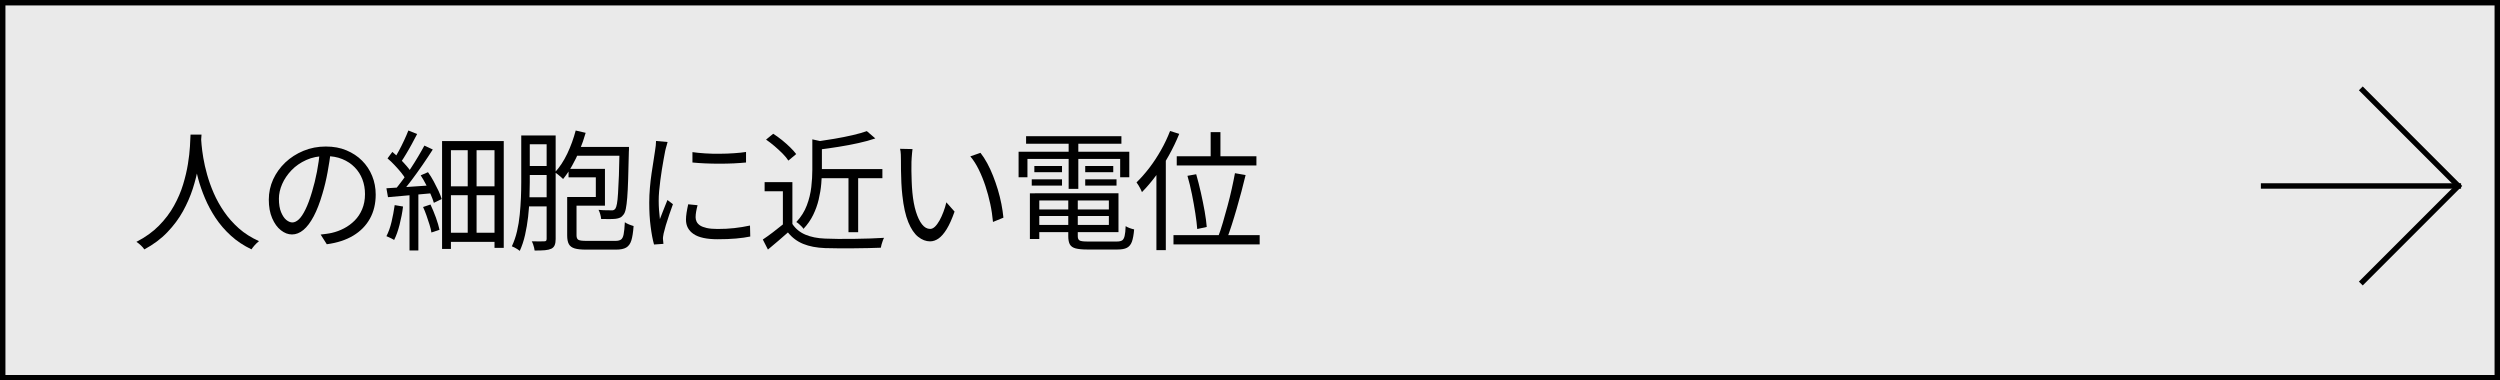
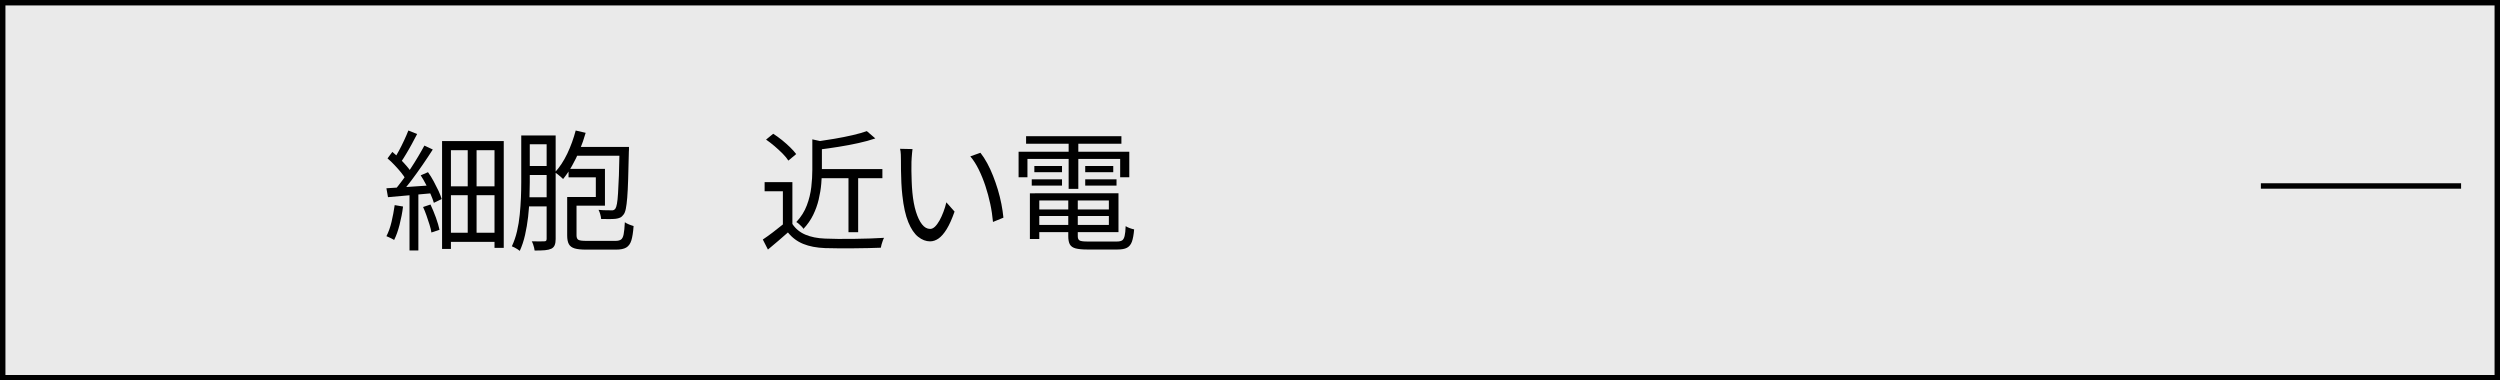
<svg xmlns="http://www.w3.org/2000/svg" id="_レイアウト" viewBox="0 0 460 70">
  <defs>
    <style>.cls-1{fill:#eaeaea;}.cls-2{fill:none;stroke:#000;stroke-miterlimit:10;}</style>
  </defs>
  <rect class="cls-1" x=".5" y=".5" width="459" height="69" />
  <path d="m459,1v68H1V1h458m1-1H0v70h460V0h0Z" />
-   <path d="m35.06,24.77h2.02c-.03.62-.09,1.45-.17,2.47s-.23,2.18-.44,3.47c-.22,1.29-.55,2.63-1,4.02-.45,1.39-1.05,2.77-1.8,4.13-.75,1.36-1.71,2.65-2.87,3.86-1.16,1.22-2.57,2.27-4.24,3.17-.14-.22-.35-.46-.62-.72s-.55-.48-.84-.67c1.65-.85,3.03-1.84,4.15-2.98,1.12-1.14,2.04-2.35,2.76-3.65s1.28-2.6,1.68-3.92.7-2.58.89-3.78c.19-1.2.32-2.27.37-3.2.06-.94.09-1.67.11-2.2Zm1.92.48c.02.27.05.74.11,1.4.06.66.16,1.47.32,2.41.16.94.39,1.97.7,3.07s.71,2.24,1.22,3.41c.51,1.17,1.14,2.3,1.9,3.41s1.66,2.12,2.71,3.06c1.06.94,2.3,1.72,3.72,2.36-.27.21-.53.45-.78.73-.25.28-.45.54-.61.78-1.44-.69-2.71-1.53-3.8-2.53-1.1-1-2.03-2.09-2.81-3.26-.78-1.18-1.42-2.38-1.94-3.61-.52-1.23-.94-2.44-1.26-3.61-.32-1.18-.56-2.27-.72-3.29-.16-1.02-.27-1.89-.34-2.62-.06-.73-.1-1.25-.12-1.57l1.7-.14Z" />
-   <path d="m60.88,27.8c-.16,1.25-.36,2.55-.61,3.91-.25,1.36-.56,2.68-.95,3.96-.48,1.65-1.01,3.02-1.6,4.13s-1.21,1.94-1.88,2.5c-.67.56-1.38.84-2.11.84s-1.38-.26-2.04-.77-1.19-1.25-1.61-2.22c-.42-.97-.62-2.11-.62-3.42s.27-2.55.8-3.72c.54-1.17,1.28-2.2,2.23-3.11.95-.9,2.07-1.62,3.35-2.15,1.28-.53,2.65-.79,4.1-.79s2.68.23,3.8.7,2.09,1.1,2.89,1.91c.8.81,1.42,1.74,1.85,2.81.43,1.06.65,2.2.65,3.42,0,1.68-.36,3.16-1.07,4.44-.71,1.28-1.74,2.32-3.07,3.12-1.34.8-2.96,1.33-4.86,1.58l-1.13-1.78c.38-.05.75-.1,1.1-.14.35-.05.67-.1.96-.17.77-.18,1.52-.45,2.24-.83.73-.38,1.38-.86,1.96-1.44s1.04-1.28,1.38-2.09c.34-.81.52-1.73.52-2.77,0-.98-.16-1.88-.48-2.72s-.79-1.58-1.42-2.22c-.62-.64-1.38-1.14-2.28-1.51-.9-.37-1.92-.55-3.07-.55-1.31,0-2.5.24-3.56.72s-1.97,1.11-2.71,1.88c-.74.78-1.32,1.62-1.72,2.54-.4.92-.6,1.82-.6,2.7,0,1.01.13,1.84.4,2.48s.58,1.12.96,1.43c.38.3.75.46,1.12.46s.78-.19,1.18-.56.81-.98,1.22-1.82c.42-.84.82-1.93,1.22-3.28.35-1.15.65-2.38.9-3.67.25-1.3.43-2.57.54-3.82l2.02.02Z" />
  <path d="m71.11,34.64c1.1-.06,2.42-.15,3.96-.25s3.1-.21,4.7-.32v1.46c-1.49.13-2.97.26-4.44.4-1.47.14-2.78.25-3.94.35l-.29-1.63Zm1.51,3.1l1.54.26c-.14,1.14-.36,2.25-.64,3.35-.28,1.1-.61,2.03-1,2.8-.1-.06-.23-.14-.41-.23-.18-.09-.36-.18-.54-.26-.18-.09-.34-.16-.47-.2.38-.74.7-1.61.94-2.63.24-1.02.43-2.04.58-3.08Zm-1.32-8.59l.89-1.2c.45.37.89.77,1.33,1.21s.85.87,1.22,1.3c.38.42.67.81.88,1.16l-.96,1.37c-.19-.37-.48-.78-.85-1.24s-.78-.91-1.21-1.37-.86-.87-1.3-1.24Zm3.84-5.14l1.61.65c-.3.59-.63,1.21-.98,1.85-.35.64-.7,1.26-1.06,1.85-.35.59-.69,1.12-1.01,1.58l-1.25-.58c.3-.46.62-1.01.96-1.64.34-.63.66-1.27.96-1.92.3-.65.56-1.24.77-1.79Zm2.95,2.78l1.54.72c-.56.88-1.18,1.82-1.87,2.82-.69,1-1.38,1.96-2.08,2.89-.7.93-1.36,1.74-1.98,2.42l-1.1-.62c.45-.54.93-1.16,1.44-1.84.51-.68,1.01-1.39,1.5-2.14.49-.74.95-1.48,1.39-2.22.44-.74.83-1.42,1.16-2.04Zm-2.74,8.54h1.63v10.75h-1.63v-10.75Zm2.06-3.07l1.34-.58c.37.51.72,1.07,1.04,1.67s.62,1.18.89,1.75c.26.57.46,1.08.59,1.52l-1.44.7c-.13-.45-.32-.96-.58-1.55-.26-.58-.54-1.18-.85-1.79-.31-.61-.64-1.18-1-1.73Zm.43,5.83l1.37-.46c.35.74.68,1.54,1,2.41.31.87.53,1.62.66,2.24l-1.49.5c-.06-.43-.18-.92-.35-1.45s-.35-1.09-.55-1.66c-.2-.57-.41-1.1-.64-1.6Zm3.5-12.14h11.35v19.66h-1.7v-17.98h-8.02v18.17h-1.63v-19.85Zm.86,8.33h9.53v1.63h-9.53v-1.63Zm0,8.54h9.48v1.68h-9.48v-1.68Zm3.86-16.13h1.63v17.16h-1.63v-17.16Z" />
  <path d="m95.9,24.92h1.58v8.64c0,.93-.02,1.94-.06,3.02-.04,1.09-.12,2.2-.25,3.34-.13,1.14-.32,2.24-.56,3.31s-.57,2.05-.97,2.93c-.11-.1-.26-.2-.43-.31-.18-.11-.36-.22-.54-.31-.18-.1-.35-.17-.49-.22.4-.85.72-1.77.95-2.76.23-.99.4-2.01.5-3.06.1-1.05.18-2.08.22-3.1.04-1.02.06-1.96.06-2.84v-8.64Zm.72,0h4.9v1.63h-4.9v-1.63Zm.05,11.38h4.7v1.68h-4.7v-1.68Zm.02-5.76h4.68v1.66h-4.68v-1.66Zm3.89-5.62h1.66v19.06c0,.46-.06.84-.18,1.13s-.32.5-.61.65c-.3.14-.7.24-1.18.28-.48.04-1.11.06-1.9.06-.02-.16-.05-.34-.1-.54-.05-.2-.11-.4-.18-.61-.07-.21-.16-.39-.25-.55.54.02,1.03.02,1.45.02s.72,0,.88-.02c.14,0,.25-.03.31-.1.06-.06.1-.18.1-.34v-19.03Zm5.33-.91l1.85.43c-.3,1.07-.67,2.13-1.1,3.17-.43,1.04-.9,2.01-1.42,2.92-.51.9-1.06,1.71-1.63,2.41-.11-.11-.26-.25-.44-.41-.18-.16-.37-.31-.56-.46-.19-.14-.36-.26-.5-.36.86-.93,1.62-2.08,2.27-3.44.65-1.37,1.16-2.79,1.55-4.26Zm-1.56,12.24h1.73v7.06c0,.42.12.69.35.82.23.13.72.19,1.48.19h5.33c.45,0,.79-.08,1.02-.24.23-.16.4-.49.49-.98.1-.5.17-1.23.22-2.21.19.14.45.28.77.41.32.13.6.22.84.29-.08,1.14-.22,2.02-.41,2.64-.19.62-.51,1.06-.95,1.32-.44.26-1.07.38-1.88.38h-5.5c-.9,0-1.6-.07-2.1-.22s-.86-.41-1.07-.79c-.21-.38-.31-.92-.31-1.61v-7.06Zm.84,0h4.44v-3.62h-5.02v-1.56h6.7v6.77h-6.12v-1.58Zm.22-9.22h9.34v1.63h-9.34v-1.63Zm8.59,0h1.73v.52c0,.14,0,.24-.02.32-.05,2-.09,3.7-.13,5.09s-.1,2.53-.17,3.41c-.07.88-.16,1.56-.26,2.05-.1.49-.24.84-.4,1.04-.19.27-.4.46-.64.58-.23.11-.51.18-.83.22-.3.03-.7.05-1.18.05s-.98,0-1.49-.02c-.02-.26-.07-.54-.16-.86-.09-.32-.2-.59-.32-.82.51.05.98.08,1.42.08.43,0,.74.01.94.01.18.02.32,0,.43-.05.11-.05.22-.14.31-.26.11-.16.21-.46.29-.9.08-.44.15-1.08.2-1.93.06-.85.11-1.94.16-3.28.05-1.34.09-2.96.12-4.88v-.36Z" />
-   <path d="m122.83,26.14c-.03.13-.08.29-.13.49-.06.2-.11.4-.17.6-.06.2-.1.37-.13.52-.08.45-.18.96-.29,1.55-.11.58-.22,1.21-.32,1.87-.1.66-.2,1.34-.29,2.02-.09.68-.16,1.34-.22,1.98-.06.64-.08,1.23-.08,1.78,0,.59.02,1.15.06,1.68s.09,1.09.16,1.68c.14-.37.3-.76.46-1.18.16-.42.32-.83.49-1.24.17-.41.32-.77.44-1.09l1.01.77c-.21.58-.43,1.21-.67,1.9-.24.69-.45,1.35-.64,1.98-.18.63-.32,1.13-.4,1.5-.03.18-.06.37-.1.58-.03.21-.04.38-.02.5.02.13.03.27.04.42s.02.29.04.42l-1.73.12c-.24-.85-.45-1.94-.62-3.28-.18-1.34-.26-2.81-.26-4.43,0-.88.04-1.78.12-2.7.08-.92.18-1.82.31-2.69.13-.87.25-1.67.37-2.4s.21-1.34.28-1.84c.05-.29.09-.58.12-.88.03-.3.05-.57.05-.83l2.14.19Zm5.52,11.62c-.11.43-.2.82-.26,1.18-.06.35-.1.7-.1,1.03,0,.27.06.54.18.8s.33.5.62.7c.3.2.71.36,1.24.48.53.12,1.2.18,2.02.18,1.09,0,2.11-.05,3.07-.16s1.92-.26,2.88-.47l.05,2.02c-.75.16-1.63.28-2.63.37-1,.09-2.12.13-3.37.13-2.02,0-3.49-.32-4.43-.96-.94-.64-1.4-1.52-1.4-2.64,0-.4.04-.83.11-1.28.07-.46.17-.97.3-1.55l1.73.17Zm-.94-9.77c.66.1,1.42.17,2.29.23.87.06,1.78.08,2.71.07.94,0,1.83-.04,2.69-.1.86-.06,1.58-.13,2.17-.23v1.94c-.64.06-1.39.12-2.24.16-.86.04-1.74.06-2.66.06s-1.81-.02-2.68-.06c-.86-.04-1.62-.09-2.28-.16v-1.92Z" />
  <path d="m145.8,41.21c.58.88,1.38,1.54,2.4,1.97,1.02.43,2.23.67,3.62.72.66.03,1.45.05,2.39.06.94,0,1.92,0,2.95-.01,1.03-.02,2.03-.04,2.99-.07.96-.03,1.8-.07,2.52-.12-.08.13-.16.3-.24.53-.08.22-.15.45-.22.68-.06.23-.11.44-.14.61-.66.03-1.43.06-2.33.07-.9.02-1.82.03-2.78.04-.96,0-1.89,0-2.8,0-.9,0-1.68-.02-2.34-.04-1.57-.06-2.91-.32-4.02-.77-1.11-.45-2.05-1.15-2.82-2.11-.58.51-1.17,1.03-1.78,1.55-.61.52-1.24,1.05-1.9,1.6l-.94-1.85c.58-.38,1.2-.83,1.86-1.33.66-.5,1.31-1.01,1.93-1.52h1.63Zm0-7.7v8.5h-1.75v-6.82h-3.36v-1.68h5.11Zm-4.85-7.82l1.32-1.08c.53.34,1.06.72,1.61,1.16.54.44,1.04.88,1.5,1.33.46.45.83.86,1.12,1.25l-1.44,1.2c-.24-.38-.59-.81-1.04-1.27-.46-.46-.95-.92-1.49-1.38s-1.06-.86-1.57-1.21Zm8.52-.05l2.26.5c-.03.18-.2.29-.5.34v4.78c0,.8-.04,1.66-.12,2.59-.08.93-.24,1.88-.47,2.86-.23.98-.57,1.92-1.02,2.84-.45.92-1.04,1.77-1.78,2.56-.08-.14-.2-.29-.35-.44-.15-.15-.31-.3-.48-.46-.17-.15-.33-.27-.49-.35.88-.94,1.53-1.97,1.94-3.08.42-1.11.69-2.23.82-3.36s.19-2.19.19-3.18v-5.59Zm10.03-1.51l1.56,1.34c-.93.32-1.97.61-3.13.86-1.16.26-2.36.48-3.6.68-1.24.2-2.45.37-3.64.52-.03-.21-.1-.46-.22-.74s-.22-.53-.34-.72c1.12-.16,2.26-.34,3.43-.54,1.17-.2,2.27-.42,3.31-.66,1.04-.24,1.91-.49,2.62-.74Zm-9.07,6.98h11.93v1.68h-11.93v-1.68Zm5.69.74h1.78v10.87h-1.78v-10.87Z" />
-   <path d="m167.9,27.44c-.03.19-.06.43-.08.72-.02.29-.05.58-.07.86-.02.29-.04.54-.04.74-.02.5-.02,1.06-.01,1.69,0,.63.02,1.29.05,1.97.02.68.07,1.36.13,2.03.13,1.33.34,2.49.65,3.49s.68,1.78,1.12,2.34.94.84,1.5.84c.3,0,.6-.14.89-.42.29-.28.56-.66.83-1.13.26-.47.5-1,.72-1.58.22-.58.4-1.17.54-1.76l1.51,1.7c-.48,1.36-.96,2.44-1.45,3.23s-.98,1.36-1.49,1.72c-.5.35-1.03.53-1.57.53-.75,0-1.48-.28-2.18-.83-.7-.55-1.31-1.45-1.82-2.69-.51-1.24-.88-2.89-1.1-4.96-.08-.7-.14-1.46-.18-2.28-.04-.82-.06-1.59-.07-2.33,0-.74-.01-1.34-.01-1.8,0-.27,0-.62-.02-1.06-.02-.43-.06-.79-.14-1.08l2.33.05Zm12.5.67c.43.54.84,1.18,1.24,1.91s.75,1.5,1.08,2.33.62,1.68.89,2.56c.26.88.48,1.76.65,2.63s.29,1.71.37,2.51l-1.92.79c-.1-1.09-.26-2.2-.5-3.32-.24-1.13-.54-2.22-.89-3.29-.35-1.06-.76-2.07-1.22-3.01-.46-.94-.98-1.76-1.56-2.45l1.87-.65Z" />
+   <path d="m167.9,27.44c-.03.19-.06.43-.08.72-.02.29-.05.58-.07.86-.02.29-.04.54-.04.74-.02.5-.02,1.06-.01,1.69,0,.63.02,1.29.05,1.97.02.68.07,1.36.13,2.03.13,1.33.34,2.49.65,3.49s.68,1.78,1.12,2.34.94.84,1.5.84c.3,0,.6-.14.89-.42.29-.28.56-.66.83-1.13.26-.47.5-1,.72-1.58.22-.58.4-1.17.54-1.76l1.51,1.7c-.48,1.36-.96,2.44-1.45,3.23s-.98,1.36-1.49,1.72c-.5.35-1.03.53-1.57.53-.75,0-1.48-.28-2.18-.83-.7-.55-1.31-1.45-1.82-2.69-.51-1.24-.88-2.89-1.1-4.96-.08-.7-.14-1.46-.18-2.28-.04-.82-.06-1.59-.07-2.33,0-.74-.01-1.34-.01-1.8,0-.27,0-.62-.02-1.06-.02-.43-.06-.79-.14-1.08l2.33.05Zm12.5.67c.43.54.84,1.18,1.24,1.91s.75,1.5,1.08,2.33.62,1.68.89,2.56c.26.88.48,1.76.65,2.63s.29,1.71.37,2.51l-1.92.79c-.1-1.09-.26-2.2-.5-3.32-.24-1.13-.54-2.22-.89-3.29-.35-1.06-.76-2.07-1.22-3.01-.46-.94-.98-1.76-1.56-2.45Z" />
  <path d="m187.41,27.92h20.38v4.7h-1.68v-3.38h-17.06v3.38h-1.63v-4.7Zm1.39-2.86h17.54v1.39h-17.54v-1.39Zm.7,10.51h1.73v8.4h-1.73v-8.4Zm.34-2.57h5.57v1.15h-5.57v-1.15Zm.48-2.45h5.09v1.13h-5.09v-1.13Zm.05,7.99h14.4v1.2h-14.4v-1.2Zm.05-2.98h15.38v7.15h-15.38v-1.32h13.61v-4.51h-13.61v-1.32Zm6.14.65h1.75v7.25c0,.4.11.66.34.79.22.13.71.19,1.46.19h5.38c.43,0,.76-.07.97-.2s.37-.41.47-.82.16-1.01.19-1.81c.19.13.44.25.74.36.3.11.58.19.82.24-.08.98-.22,1.73-.41,2.26-.19.53-.5.9-.91,1.12-.42.22-1,.32-1.75.32h-5.59c-.88,0-1.58-.07-2.09-.2s-.87-.38-1.07-.73-.3-.86-.3-1.51v-7.25Zm.07-10.63h1.78v9.17h-1.78v-9.17Zm3.05,4.97h5.16v1.13h-5.16v-1.13Zm0,2.45h5.76v1.15h-5.76v-1.15Z" />
-   <path d="m215.28,24.1l1.7.53c-.54,1.34-1.18,2.67-1.91,3.98-.73,1.31-1.51,2.54-2.35,3.68-.84,1.14-1.71,2.16-2.6,3.06-.05-.14-.13-.33-.25-.56-.12-.23-.25-.46-.38-.68-.14-.22-.26-.41-.37-.55.8-.77,1.58-1.66,2.35-2.66s1.48-2.09,2.14-3.25c.66-1.16,1.22-2.34,1.68-3.54Zm-2.5,6.19l1.68-1.7.05.02v17.42h-1.73v-15.74Zm3.14,12.98h15.86v1.7h-15.86v-1.7Zm.6-14.52h14.66v1.7h-14.66v-1.7Zm1.97,3.6l1.61-.29c.3,1.06.59,2.18.86,3.38.27,1.2.5,2.35.7,3.46.19,1.1.32,2.06.38,2.86l-1.75.38c-.06-.82-.18-1.78-.35-2.89-.17-1.11-.38-2.28-.62-3.49-.25-1.22-.52-2.35-.83-3.41Zm4.27-8.04h1.8v5.45h-1.8v-5.45Zm4.49,7.56l1.94.34c-.22.94-.48,1.95-.76,3.01-.28,1.06-.57,2.12-.88,3.17-.3,1.05-.61,2.04-.91,2.99-.3.94-.6,1.79-.89,2.54l-1.61-.36c.29-.75.58-1.62.86-2.59.29-.98.58-2,.86-3.06.29-1.06.55-2.12.78-3.16.23-1.04.43-2,.59-2.88Z" />
  <line class="cls-2" x1="452.84" y1="34.22" x2="416" y2="34.22" />
-   <polyline class="cls-2" points="434.39 16.26 452.34 34.22 434.39 52.17" />
</svg>